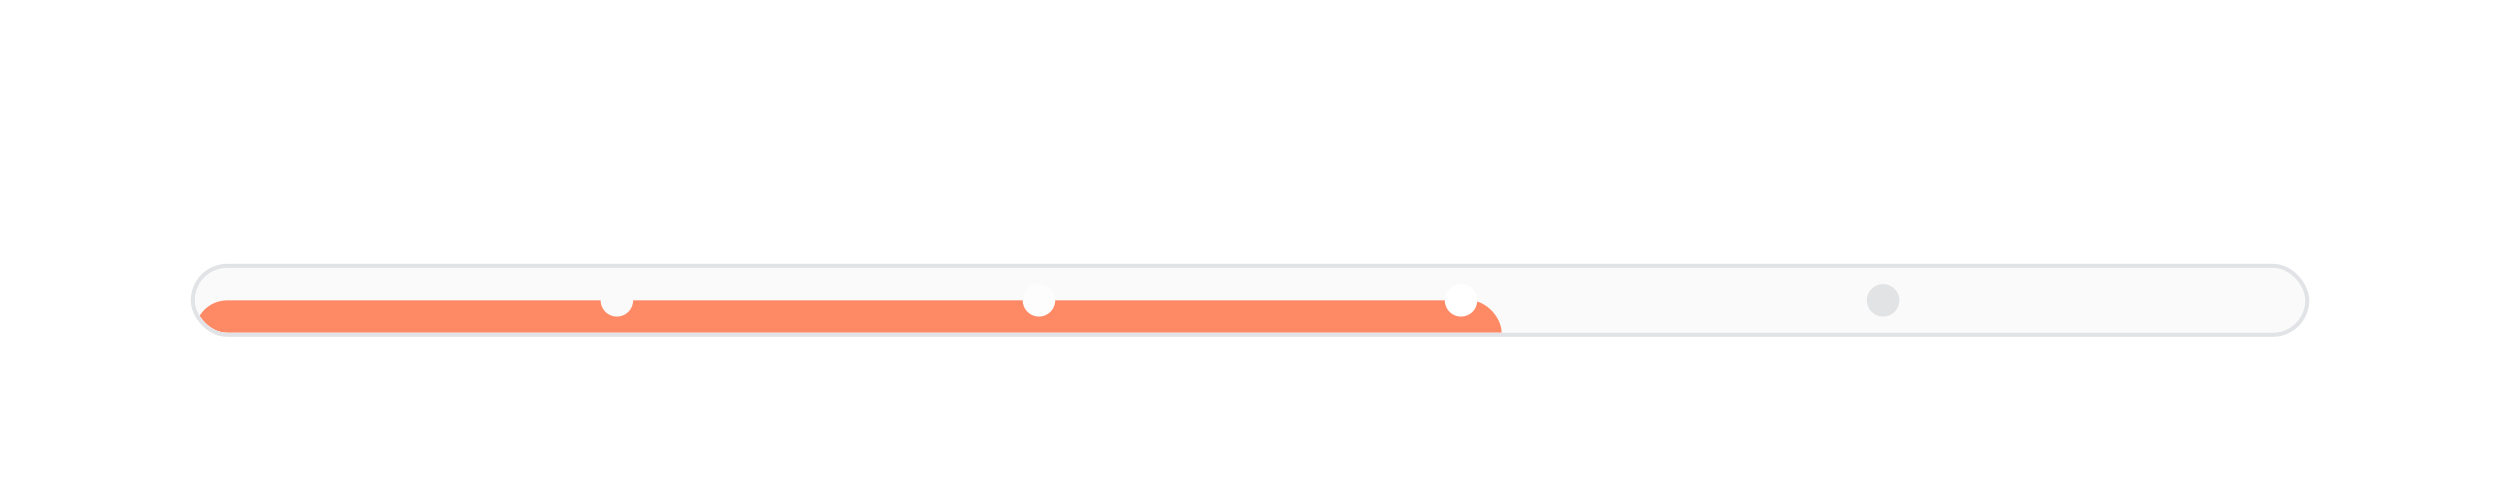
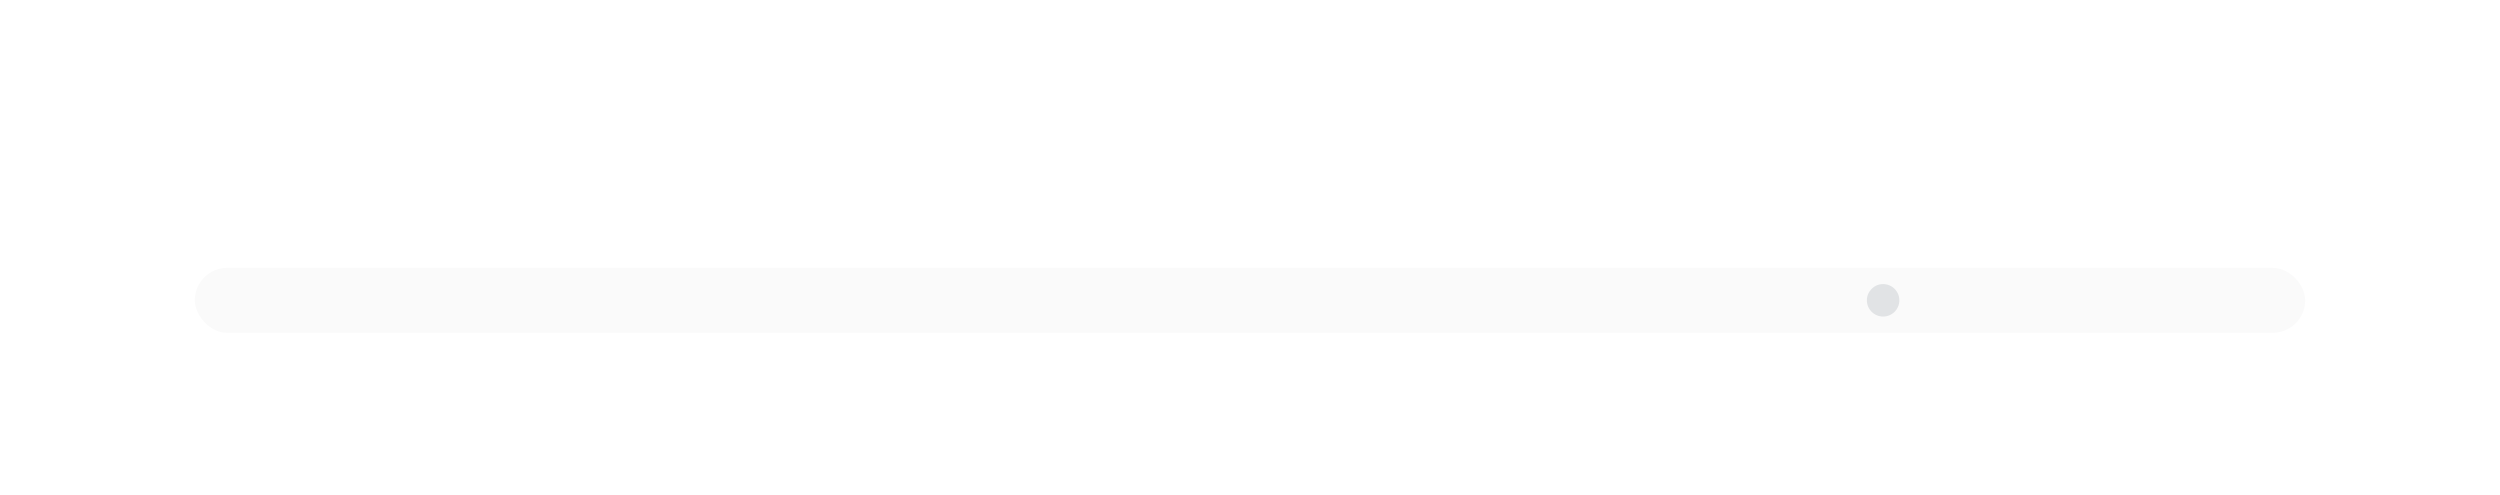
<svg xmlns="http://www.w3.org/2000/svg" width="308" height="61" viewBox="0 0 308 61" fill="none">
  <g filter="url(#filter0_d_1402_21378)">
    <g clip-path="url(#clip0_1402_21378)">
      <rect x="24" y="29" width="260" height="8" rx="4" fill="#FAFAFA" />
      <g filter="url(#filter1_d_1402_21378)">
-         <rect x="24" y="29" width="161" height="8" rx="4" fill="#FE8A65" />
-       </g>
+         </g>
      <circle cx="76" cy="33" r="2" fill="#FAFAFA" />
-       <circle cx="128" cy="33" r="2" fill="#FDFDFD" />
-       <circle cx="180" cy="33" r="2" fill="white" />
      <circle cx="232" cy="33" r="2" fill="#E1E3E5" />
    </g>
-     <rect x="23.75" y="28.75" width="260.5" height="8.5" rx="4.25" stroke="#E1E3E6" stroke-width="0.5" />
  </g>
  <defs>
    <filter id="filter0_d_1402_21378" x="-8.5" y="0.5" width="325" height="73" filterUnits="userSpaceOnUse" color-interpolation-filters="sRGB">
      <feFlood flood-opacity="0" result="BackgroundImageFix" />
      <feColorMatrix in="SourceAlpha" type="matrix" values="0 0 0 0 0 0 0 0 0 0 0 0 0 0 0 0 0 0 127 0" result="hardAlpha" />
      <feOffset dy="4" />
      <feGaussianBlur stdDeviation="16" />
      <feComposite in2="hardAlpha" operator="out" />
      <feColorMatrix type="matrix" values="0 0 0 0 0 0 0 0 0 0 0 0 0 0 0 0 0 0 0.05 0" />
      <feBlend mode="normal" in2="BackgroundImageFix" result="effect1_dropShadow_1402_21378" />
      <feBlend mode="normal" in="SourceGraphic" in2="effect1_dropShadow_1402_21378" result="shape" />
    </filter>
    <filter id="filter1_d_1402_21378" x="12" y="21" width="185" height="32" filterUnits="userSpaceOnUse" color-interpolation-filters="sRGB">
      <feFlood flood-opacity="0" result="BackgroundImageFix" />
      <feColorMatrix in="SourceAlpha" type="matrix" values="0 0 0 0 0 0 0 0 0 0 0 0 0 0 0 0 0 0 127 0" result="hardAlpha" />
      <feOffset dy="4" />
      <feGaussianBlur stdDeviation="6" />
      <feComposite in2="hardAlpha" operator="out" />
      <feColorMatrix type="matrix" values="0 0 0 0 0 0 0 0 0 0 0 0 0 0 0 0 0 0 0.07 0" />
      <feBlend mode="normal" in2="BackgroundImageFix" result="effect1_dropShadow_1402_21378" />
      <feBlend mode="normal" in="SourceGraphic" in2="effect1_dropShadow_1402_21378" result="shape" />
    </filter>
    <clipPath id="clip0_1402_21378">
      <rect x="24" y="29" width="260" height="8" rx="4" fill="white" />
    </clipPath>
  </defs>
</svg>